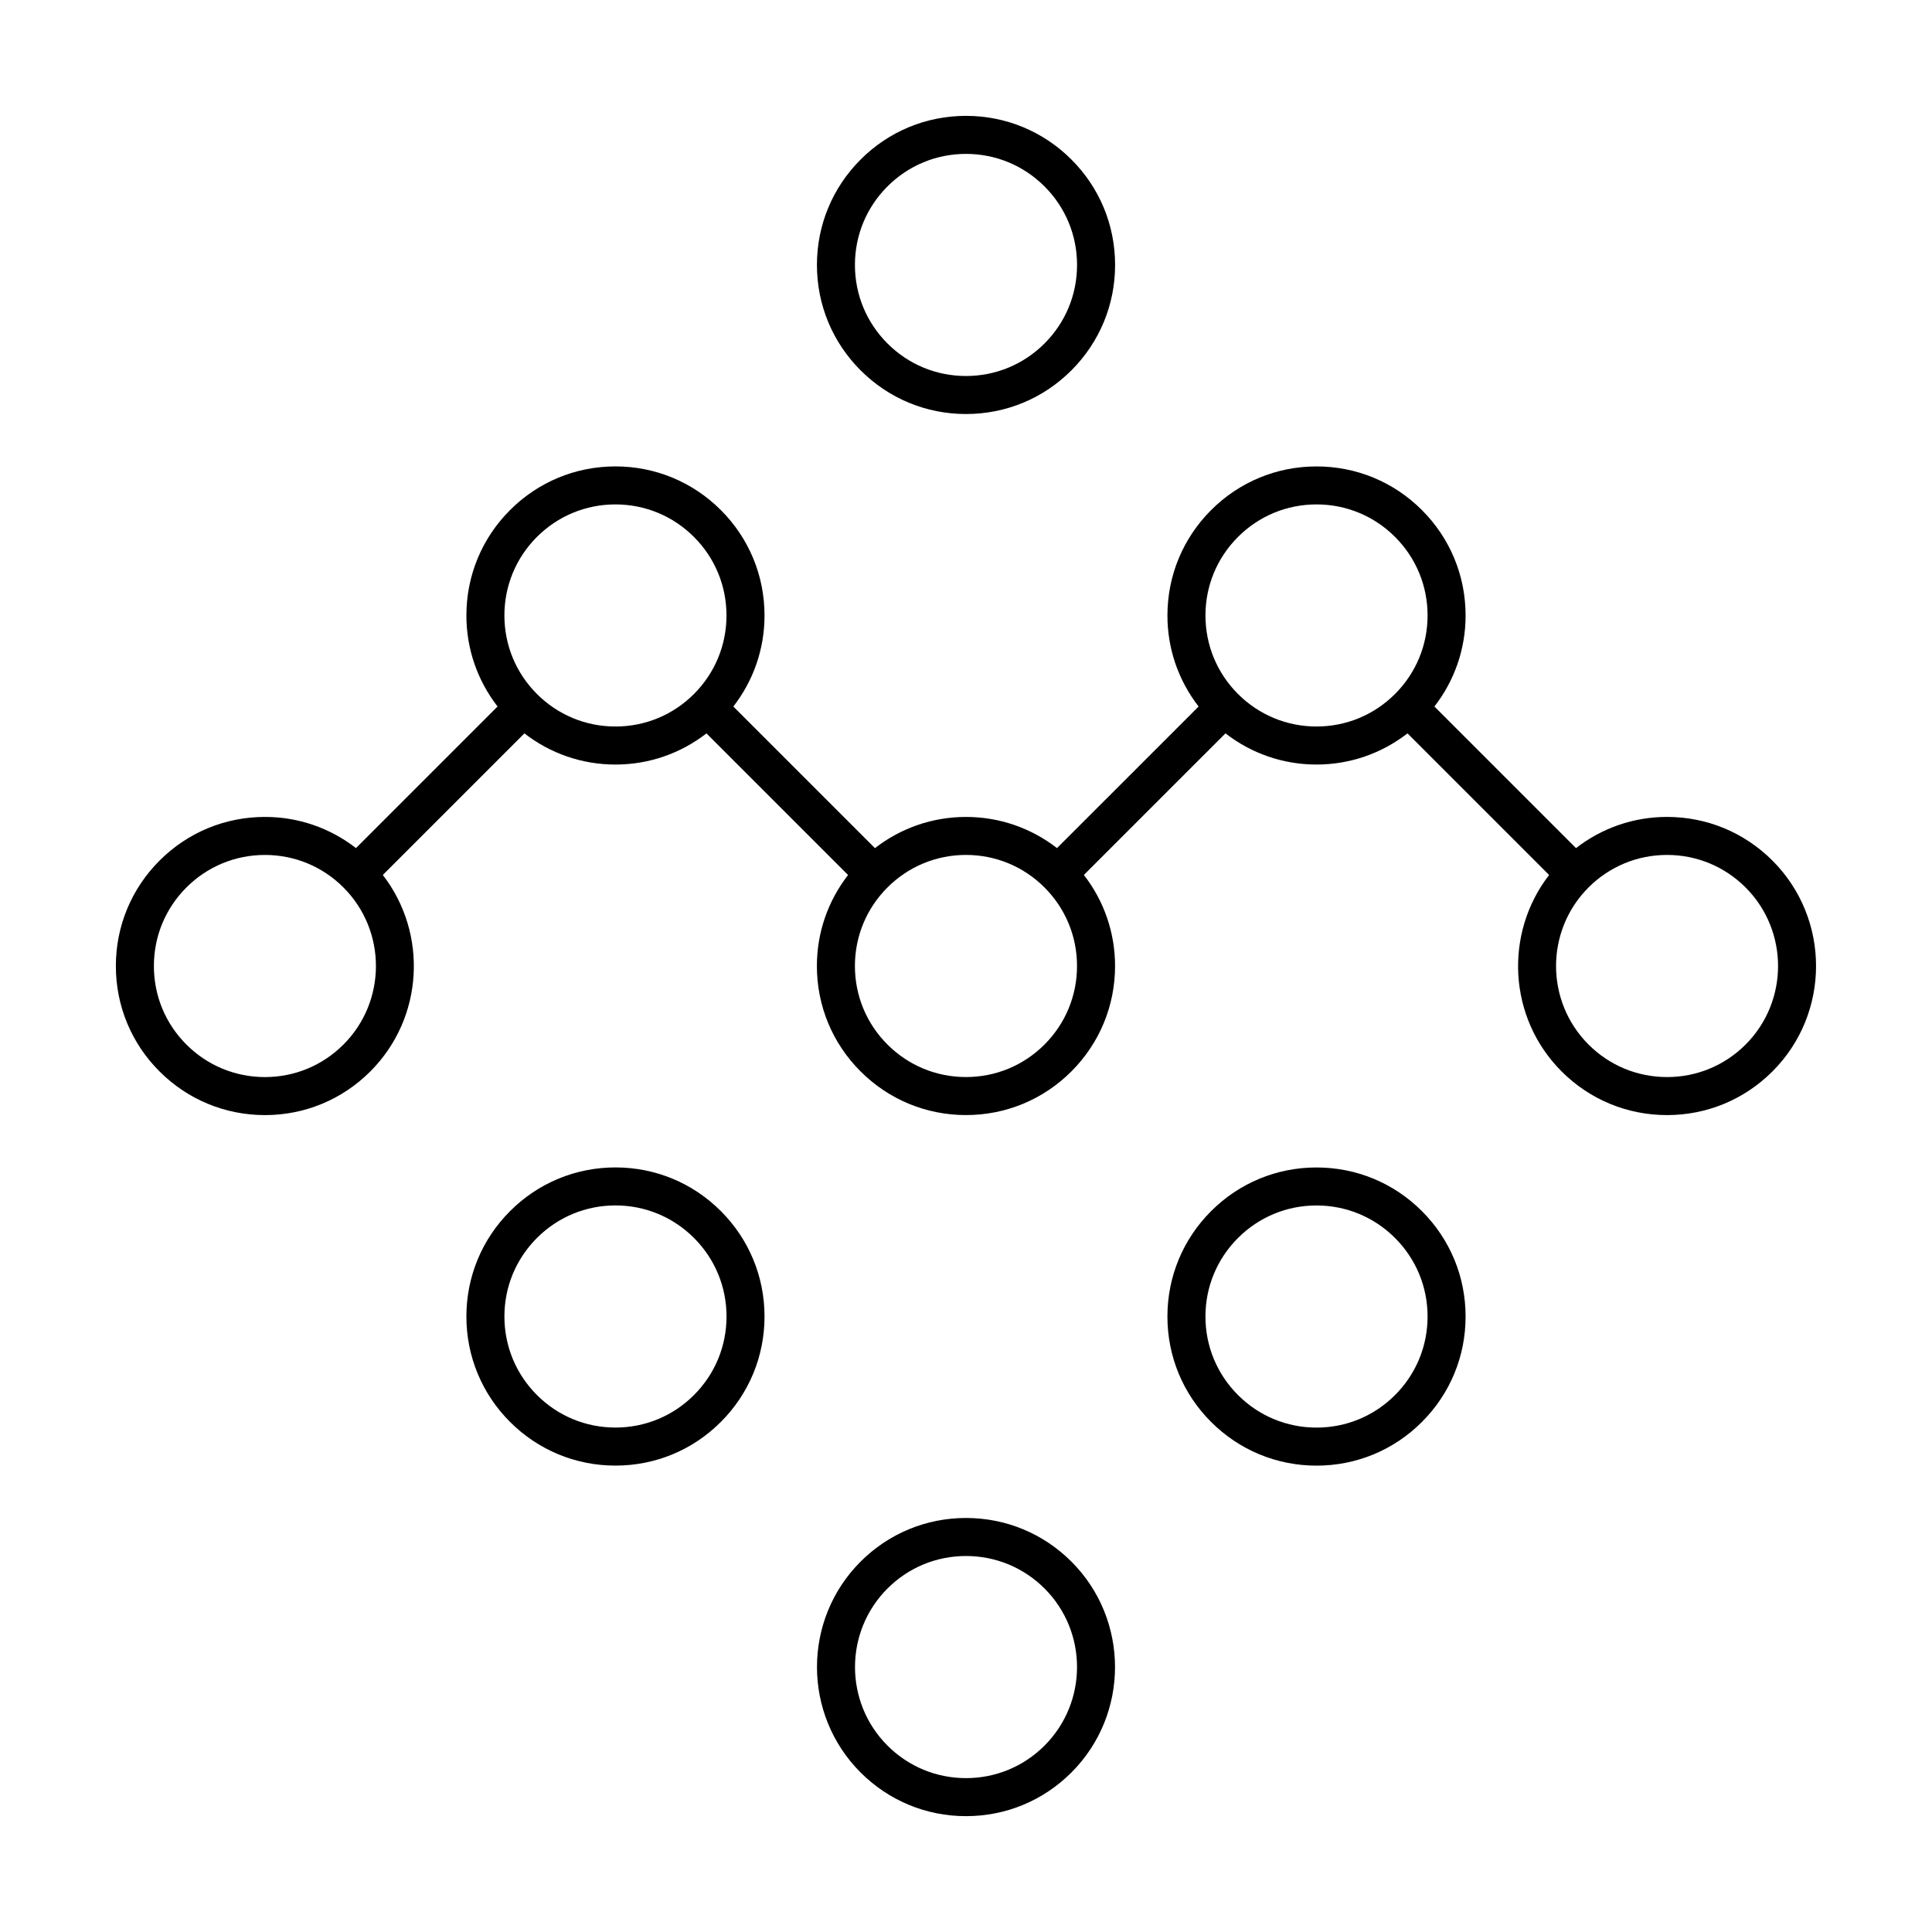
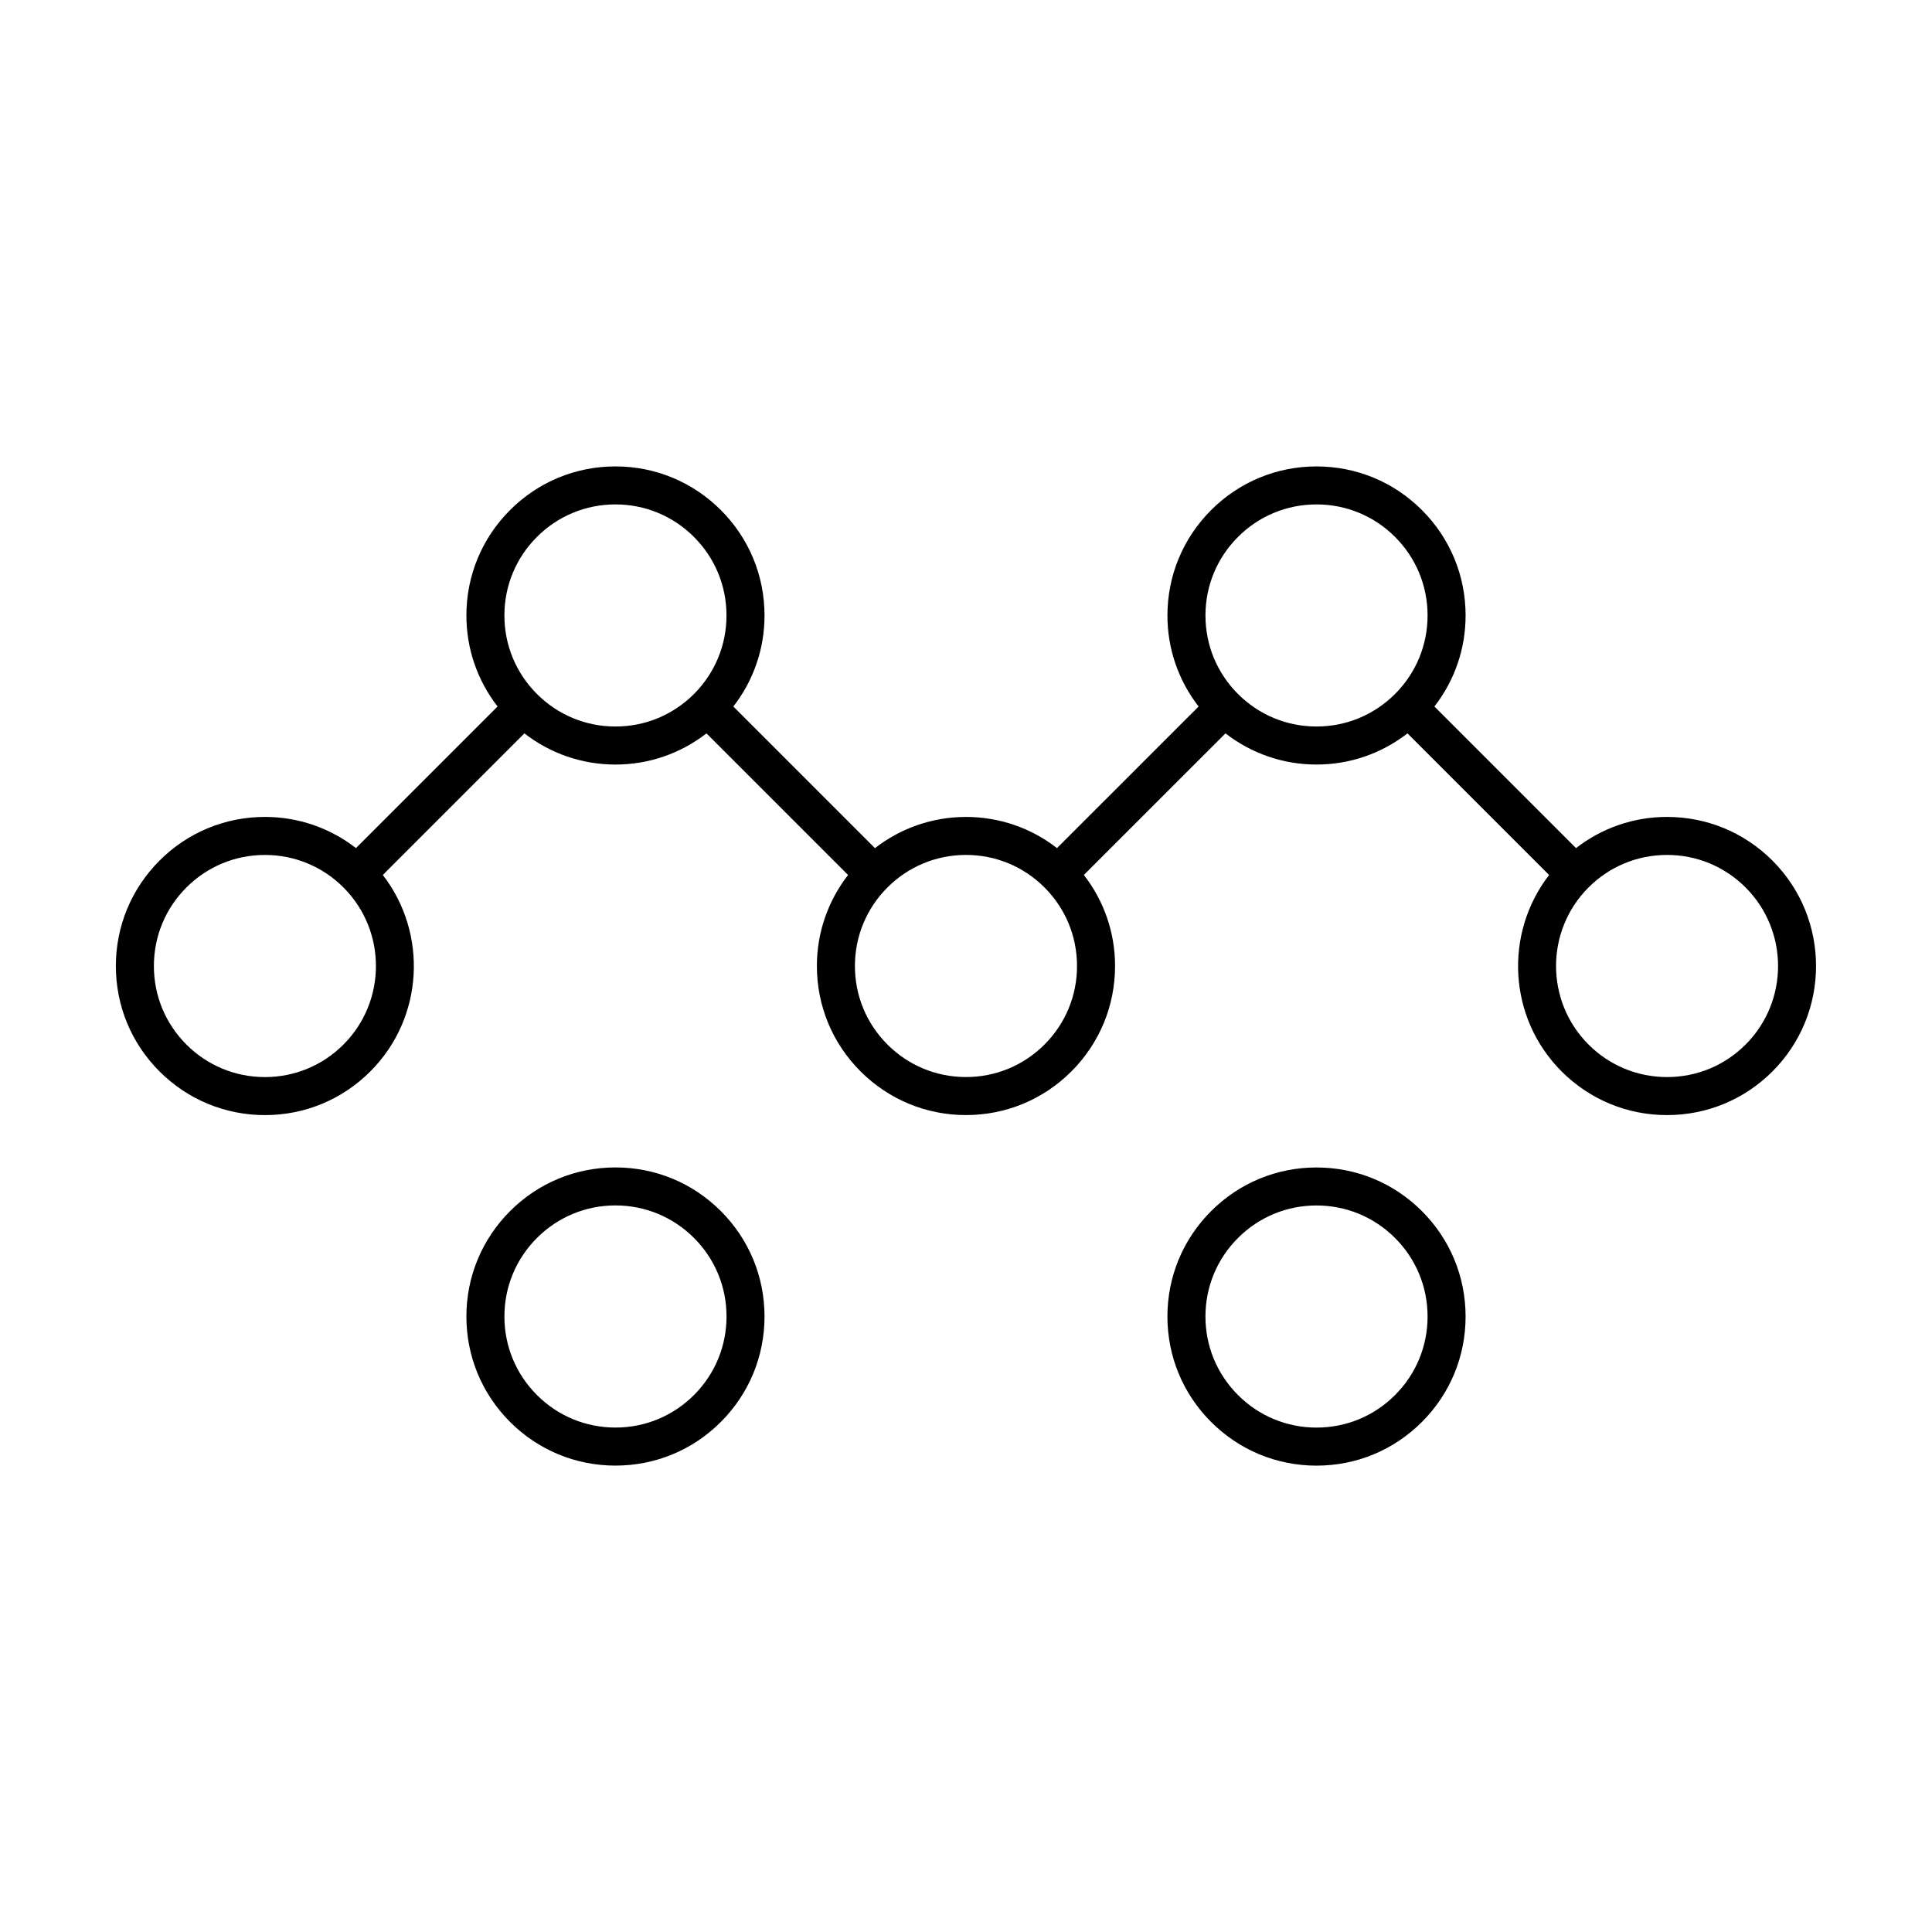
<svg xmlns="http://www.w3.org/2000/svg" fill="#000000" width="800px" height="800px" version="1.1" viewBox="144 144 512 512">
  <g>
-     <path d="m400 253.72c10.551 0 20.477-4.106 27.938-11.574 7.461-7.461 11.574-17.383 11.574-27.93 0-10.555-4.106-20.477-11.574-27.938-7.469-7.465-17.391-11.574-27.938-11.574-10.551 0-20.469 4.109-27.93 11.574-7.461 7.461-11.574 17.383-11.574 27.938 0 10.551 4.109 20.469 11.574 27.93 7.457 7.461 17.375 11.574 27.93 11.574zm-20.812-60.316c5.562-5.562 12.949-8.621 20.809-8.621s15.254 3.062 20.812 8.621c5.562 5.562 8.621 12.949 8.621 20.812 0 7.859-3.059 15.25-8.621 20.809-5.562 5.559-12.953 8.621-20.812 8.621s-15.25-3.059-20.809-8.621-8.621-12.949-8.621-20.809c0-7.867 3.062-15.258 8.621-20.812z" />
    <path d="m613.72 372.07c-7.461-7.465-17.387-11.578-27.941-11.578-8.848 0-17.234 2.926-24.121 8.262l-37.523-37.523c5.34-6.883 8.266-15.27 8.262-24.121 0-10.551-4.106-20.469-11.574-27.938-7.457-7.461-17.375-11.566-27.93-11.566-10.555 0-20.469 4.109-27.938 11.574-7.461 7.461-11.574 17.383-11.574 27.93-0.004 8.848 2.922 17.234 8.262 24.121l-37.527 37.523c-6.883-5.336-15.266-8.258-24.117-8.258s-17.242 2.926-24.129 8.266l-37.527-37.527c5.34-6.887 8.262-15.27 8.262-24.121 0-10.555-4.106-20.477-11.574-27.938-7.461-7.461-17.383-11.574-27.93-11.574-10.555 0-20.477 4.109-27.938 11.574-7.461 7.461-11.566 17.383-11.566 27.93 0 8.848 2.926 17.234 8.262 24.121l-37.523 37.523c-6.887-5.336-15.27-8.258-24.121-8.258-10.555 0-20.477 4.106-27.938 11.574-7.461 7.461-11.574 17.383-11.574 27.938s4.106 20.477 11.566 27.93c7.461 7.461 17.387 11.578 27.941 11.578 10.551 0 20.469-4.109 27.93-11.574 14.191-14.191 15.277-36.578 3.309-52.062l37.523-37.523c6.887 5.34 15.277 8.262 24.129 8.262 8.848 0 17.234-2.926 24.117-8.258l37.527 37.527c-5.336 6.883-8.262 15.266-8.262 24.117 0 10.551 4.106 20.477 11.574 27.93 7.461 7.461 17.383 11.574 27.938 11.574 10.551 0 20.469-4.106 27.93-11.566 7.461-7.461 11.578-17.383 11.578-27.938 0-8.852-2.926-17.242-8.266-24.129l37.527-37.523c6.883 5.336 15.27 8.262 24.121 8.262 8.852 0 17.234-2.926 24.117-8.262l37.527 37.527c-11.965 15.488-10.883 37.867 3.309 52.059 7.461 7.461 17.383 11.574 27.938 11.574 10.555 0 20.469-4.106 27.938-11.566 15.41-15.402 15.41-40.469 0.008-55.871zm-378.7 48.746c-5.562 5.559-12.949 8.621-20.809 8.621-7.863 0-15.254-3.062-20.816-8.625-5.559-5.559-8.613-12.941-8.613-20.809 0-7.863 3.059-15.25 8.613-20.812 5.562-5.562 12.953-8.621 20.812-8.621s15.254 3.059 20.809 8.613c11.48 11.477 11.48 30.16 0.004 41.633zm51.273-92.902c-5.559-5.562-8.621-12.949-8.621-20.809 0-7.859 3.059-15.25 8.613-20.809 5.562-5.562 12.953-8.621 20.812-8.621s15.25 3.062 20.809 8.621c5.562 5.562 8.621 12.949 8.621 20.812 0 7.859-3.062 15.25-8.621 20.812-5.559 5.559-12.941 8.613-20.801 8.613-7.859 0.004-15.25-3.062-20.812-8.621zm134.51 92.902c-5.562 5.559-12.949 8.613-20.809 8.613-7.863 0-15.25-3.059-20.812-8.621s-8.621-12.949-8.621-20.809 3.062-15.25 8.621-20.809c5.562-5.562 12.953-8.625 20.812-8.625s15.246 3.059 20.801 8.613c5.562 5.562 8.625 12.953 8.625 20.816 0.008 7.871-3.059 15.258-8.617 20.82zm51.277-92.902c-5.562-5.562-8.621-12.949-8.621-20.809 0-7.859 3.059-15.246 8.621-20.809s12.949-8.621 20.812-8.621 15.246 3.059 20.809 8.613c5.562 5.562 8.621 12.953 8.621 20.812s-3.059 15.25-8.621 20.809c-5.559 5.559-12.941 8.621-20.809 8.621-7.863 0-15.254-3.059-20.812-8.617zm134.52 92.906c-5.562 5.559-12.949 8.613-20.812 8.613-7.863 0-15.25-3.059-20.812-8.621-11.473-11.473-11.477-30.148-0.004-41.625 5.562-5.559 12.949-8.621 20.812-8.621 7.863 0 15.254 3.062 20.816 8.625 11.473 11.477 11.473 30.152 0 41.629z" />
    <path d="m492.89 453.39c-10.555 0-20.477 4.106-27.938 11.574-7.461 7.457-11.574 17.375-11.574 27.93s4.109 20.477 11.578 27.938c7.461 7.461 17.383 11.578 27.938 11.578 10.555 0 20.469-4.106 27.93-11.574 7.461-7.457 11.578-17.383 11.574-27.938 0-10.555-4.106-20.469-11.574-27.938-7.465-7.465-17.383-11.57-27.934-11.57zm20.812 60.316c-5.559 5.562-12.941 8.621-20.809 8.621-7.863 0-15.25-3.062-20.812-8.625s-8.625-12.949-8.625-20.812 3.059-15.246 8.621-20.809 12.949-8.621 20.812-8.621c7.859 0 15.25 3.059 20.812 8.621s8.621 12.949 8.621 20.812-3.059 15.254-8.621 20.812z" />
    <path d="m307.11 453.38c-10.555 0-20.477 4.109-27.938 11.578-7.461 7.461-11.574 17.383-11.574 27.93 0 10.555 4.106 20.469 11.566 27.938 7.461 7.461 17.387 11.574 27.938 11.574 10.551 0 20.477-4.106 27.93-11.574 7.461-7.461 11.574-17.383 11.574-27.938s-4.109-20.469-11.574-27.938c-7.457-7.461-17.371-11.57-27.922-11.57zm20.805 60.316c-5.562 5.562-12.949 8.621-20.809 8.621-7.863 0-15.254-3.059-20.812-8.621-5.559-5.562-8.621-12.949-8.621-20.809 0-7.863 3.062-15.25 8.621-20.812 5.562-5.562 12.953-8.625 20.812-8.625s15.25 3.062 20.809 8.621c5.562 5.562 8.621 12.949 8.621 20.812s-3.059 15.254-8.621 20.812z" />
-     <path d="m400 546.28c-10.551 0-20.477 4.106-27.938 11.566-15.406 15.402-15.402 40.465 0 55.879 7.461 7.461 17.387 11.574 27.938 11.574s20.469-4.106 27.938-11.574c15.406-15.406 15.406-40.473 0-55.879-7.465-7.457-17.383-11.566-27.938-11.566zm20.816 60.32c-5.562 5.559-12.949 8.621-20.812 8.621-7.863 0-15.254-3.062-20.812-8.621-11.477-11.477-11.477-30.152 0-41.629 5.562-5.559 12.949-8.613 20.812-8.613 7.863 0 15.254 3.059 20.816 8.613 11.473 11.477 11.473 30.145-0.004 41.629z" />
  </g>
</svg>